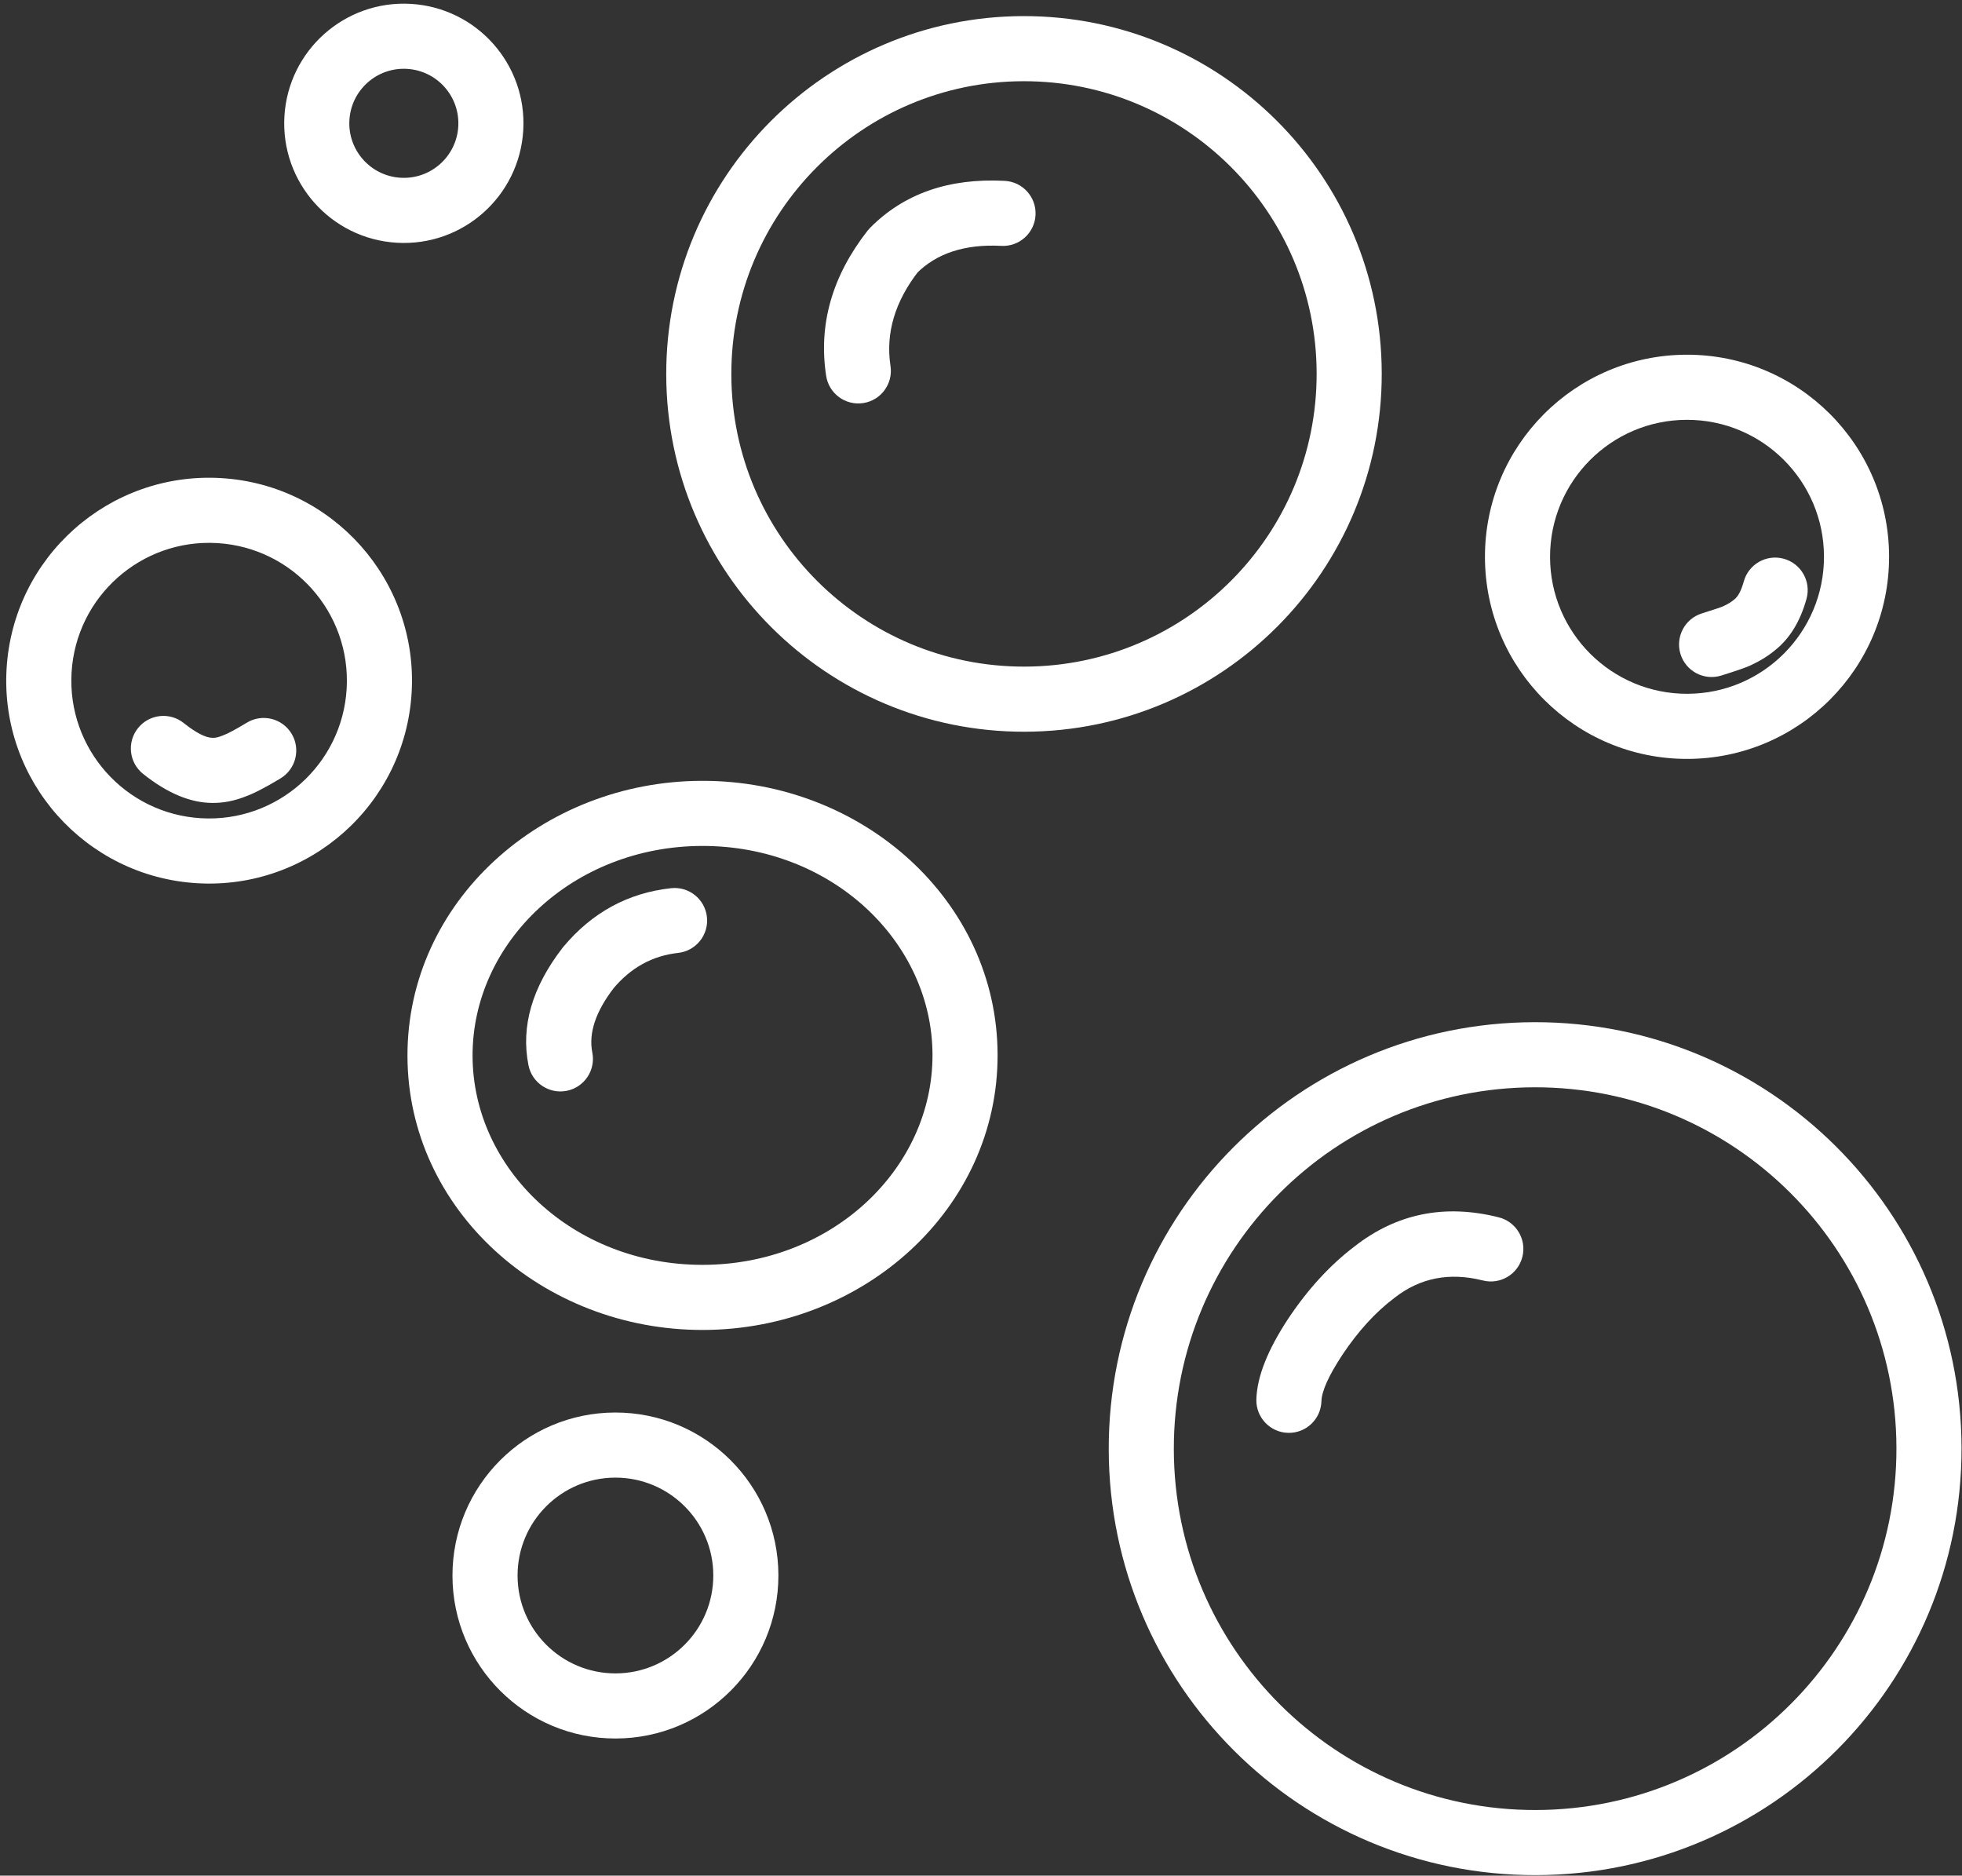
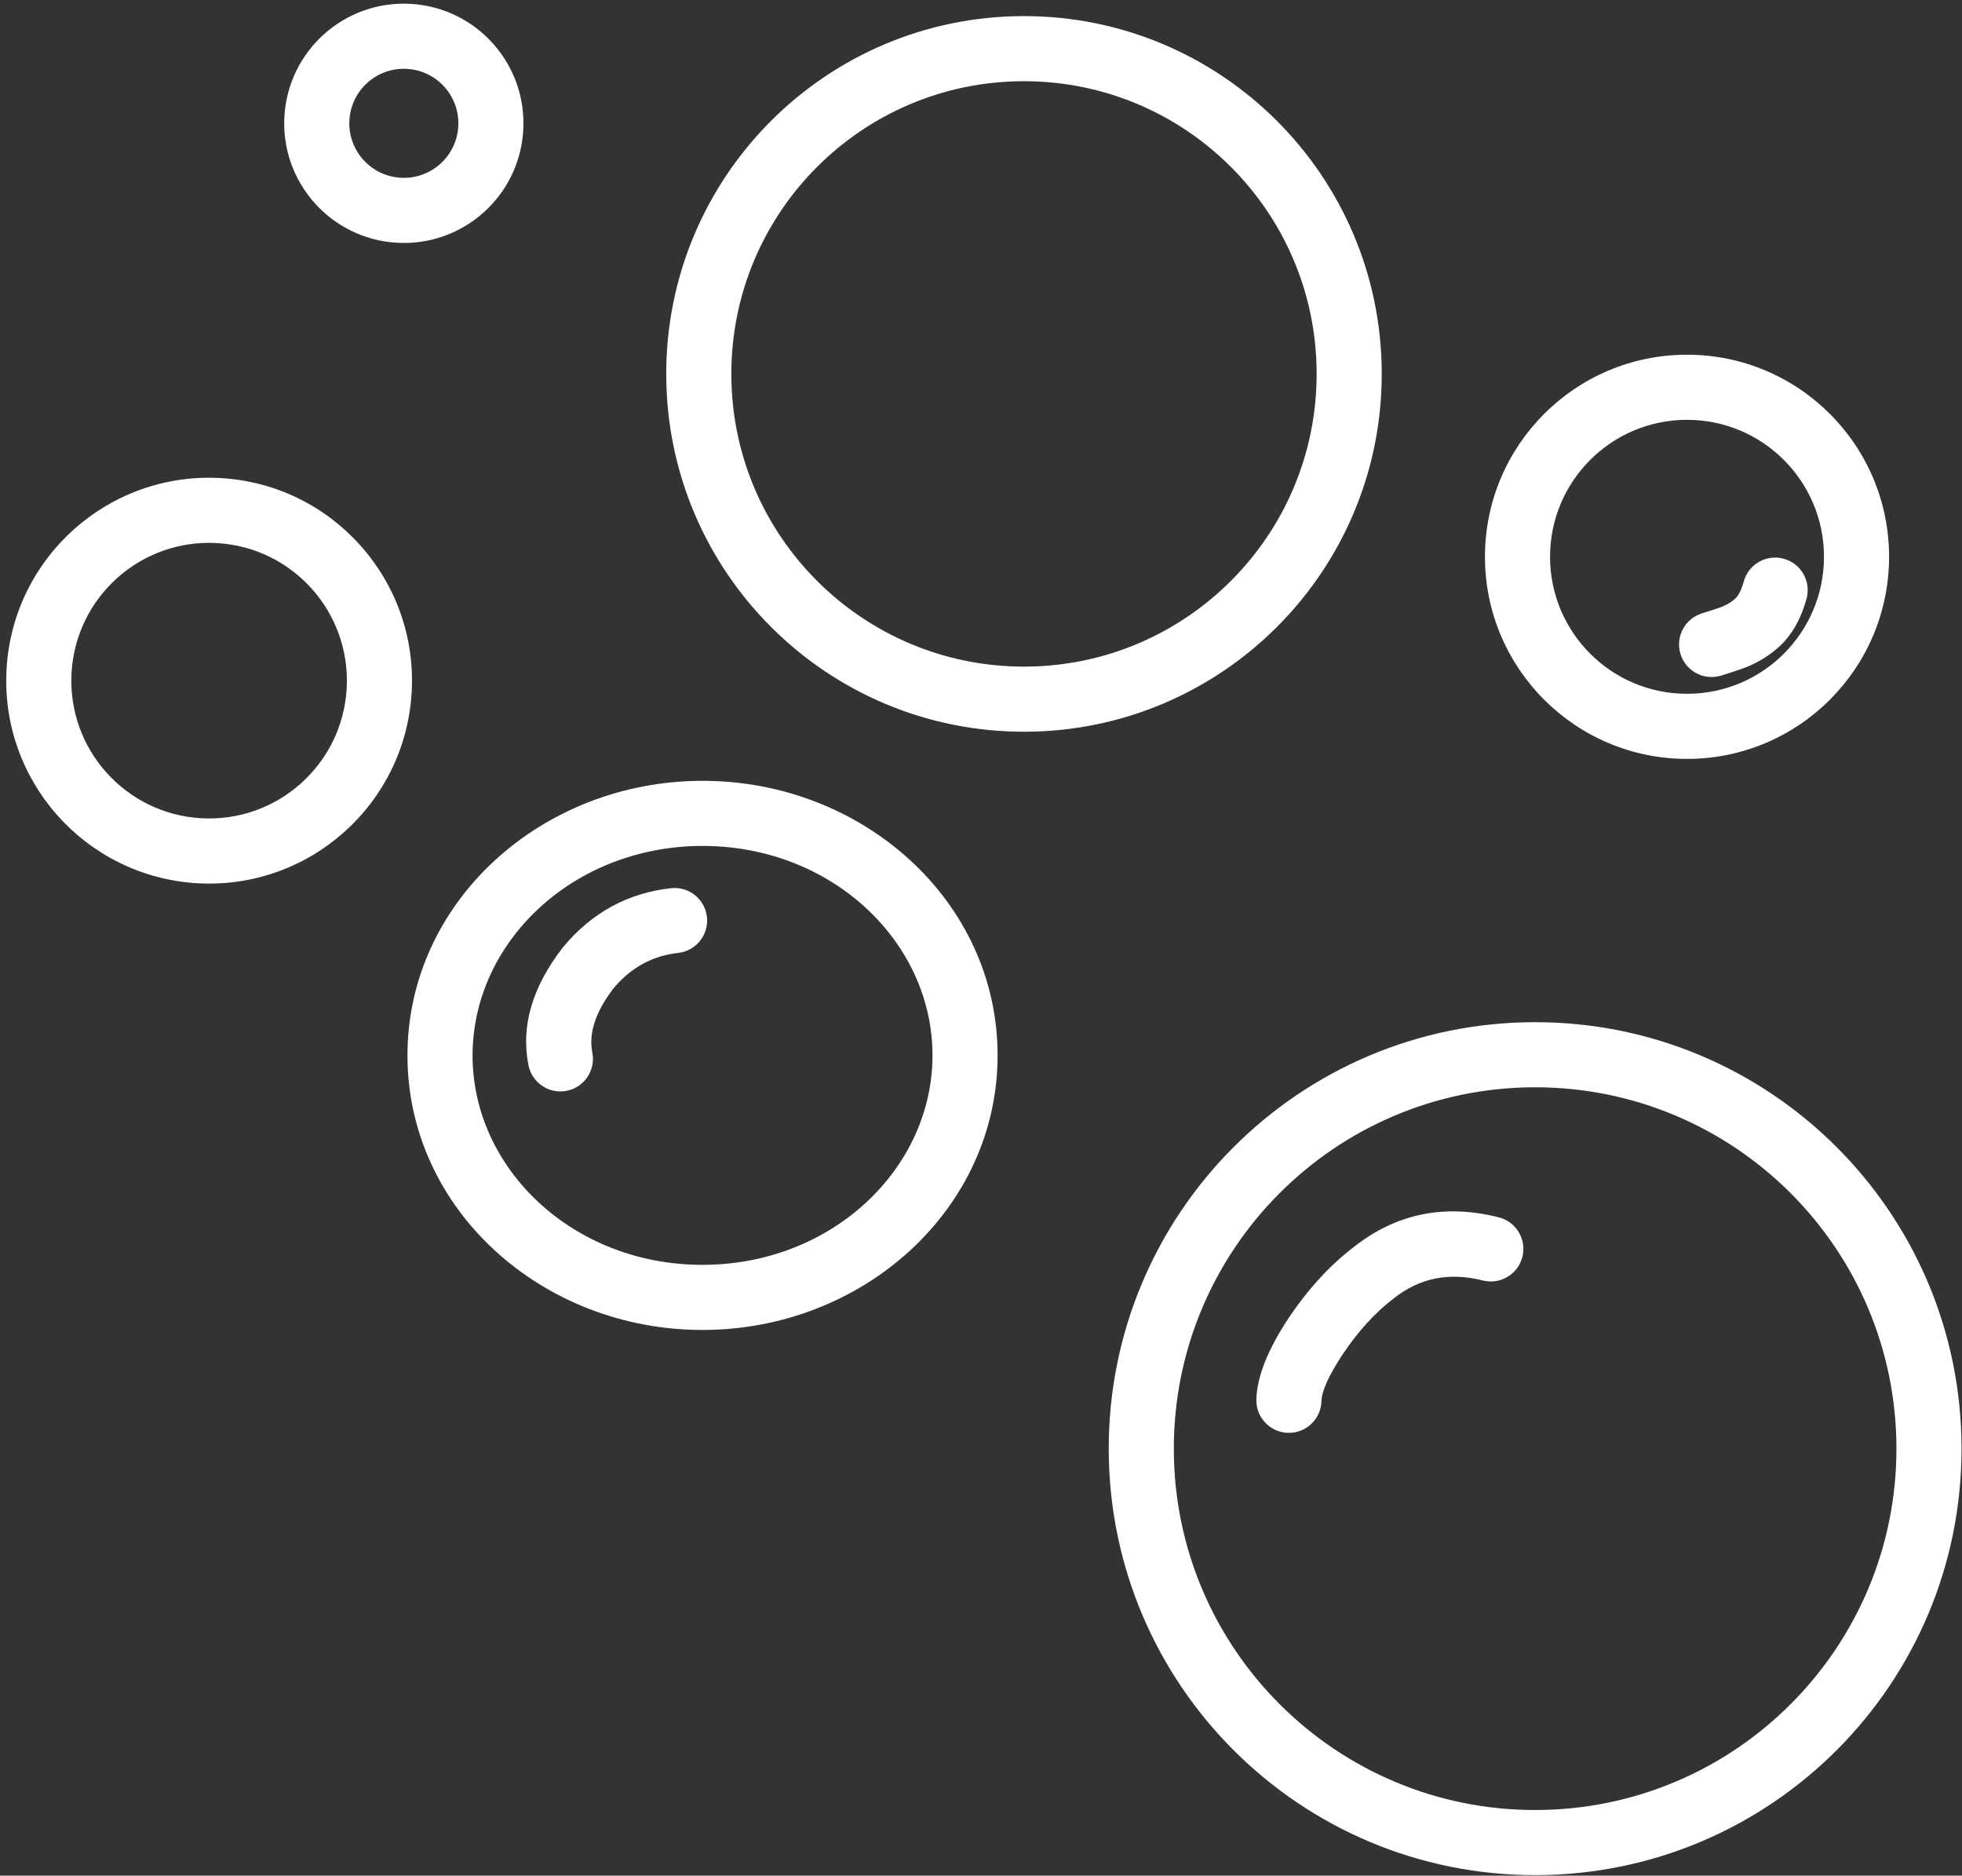
<svg xmlns="http://www.w3.org/2000/svg" fill="#000000" height="2070" preserveAspectRatio="xMidYMid meet" version="1" viewBox="-552.7 112.3 2165.7 2070.0" width="2165.7" zoomAndPan="magnify">
  <rect x="-552.7" y="112.3" width="2165.7" height="2070.0" fill="#333333" stroke="none" />
  <g fill="#ffffff">
    <g id="change1_2">
      <path d="M1612.482,1710.094L1612.482,1710.094C1613.029,1970.036,1402.745,2181.204,1142.802,2181.751L1142.802,2181.751C882.859,2182.297,671.689,1972.015,671.143,1712.073L671.143,1712.073C670.596,1452.13,880.879,1240.962,1140.823,1240.416L1140.823,1240.416C1400.766,1239.869,1611.935,1450.151,1612.482,1710.094L1612.482,1710.094 M1540.626,1710.245L1540.626,1710.245C1540.163,1489.987,1361.233,1311.809,1140.974,1312.272L1140.974,1312.272C920.715,1312.735,742.535,1491.664,742.999,1711.922L742.999,1711.922C743.462,1932.179,922.392,2110.358,1142.651,2109.895L1142.651,2109.895C1362.91,2109.432,1541.089,1930.502,1540.626,1710.245 Z" />
    </g>
    <g id="change1_6">
-       <path d="M972.492,524.134L972.492,524.134C972.95,742.226,796.523,919.395,578.43,919.854L578.43,919.854C360.338,920.312,183.167,743.886,182.709,525.794L182.709,525.794C182.25,307.703,358.677,130.533,576.77,130.074L576.77,130.074C794.862,129.616,972.033,306.042,972.492,524.134L972.492,524.134 M900.636,524.285L900.636,524.285C900.261,345.878,755.329,201.555,576.921,201.93L576.921,201.93C398.513,202.305,254.189,347.237,254.564,525.643L254.564,525.643C254.939,704.05,399.871,848.373,578.279,847.998L578.279,847.998C756.687,847.623,901.011,702.692,900.636,524.285 Z" />
+       <path d="M972.492,524.134L972.492,524.134C972.95,742.226,796.523,919.395,578.43,919.854C360.338,920.312,183.167,743.886,182.709,525.794L182.709,525.794C182.25,307.703,358.677,130.533,576.77,130.074L576.77,130.074C794.862,129.616,972.033,306.042,972.492,524.134L972.492,524.134 M900.636,524.285L900.636,524.285C900.261,345.878,755.329,201.555,576.921,201.93L576.921,201.93C398.513,202.305,254.189,347.237,254.564,525.643L254.564,525.643C254.939,704.05,399.871,848.373,578.279,847.998L578.279,847.998C756.687,847.623,901.011,702.692,900.636,524.285 Z" />
    </g>
    <g id="change1_11">
      <path d="M548.468,1276.378L548.468,1276.378C548.826,1446.43,400.472,1579.707,223.407,1580.08L223.407,1580.08C46.343,1580.452,-102.57,1447.8,-102.928,1277.748L-102.928,1277.748C-103.285,1107.696,45.068,974.419,222.133,974.047L222.133,974.047C399.198,973.675,548.111,1106.326,548.468,1276.378L548.468,1276.378 M476.613,1276.53L476.613,1276.53C476.35,1151.564,365.291,1045.602,222.284,1045.903L222.284,1045.903C79.278,1046.203,-31.335,1152.632,-31.072,1277.597L-31.072,1277.597C-30.809,1402.562,80.25,1508.524,223.256,1508.224L223.256,1508.224C366.263,1507.923,476.876,1401.495,476.613,1276.53 Z" />
    </g>
    <g id="change1_12">
-       <path d="M306.512,1850.702L306.512,1850.702C306.721,1950.048,226.354,2030.754,127.008,2030.962L127.008,2030.962C27.661,2031.171,-53.044,1950.805,-53.253,1851.458L-53.253,1851.458C-53.462,1752.112,26.905,1671.407,126.251,1671.198L126.251,1671.198C225.598,1670.989,306.303,1751.356,306.512,1850.702L306.512,1850.702 M234.656,1850.853L234.656,1850.853C234.531,1791.192,186.064,1742.928,126.402,1743.054L126.402,1743.054C66.741,1743.179,18.477,1791.646,18.603,1851.307L18.603,1851.307C18.728,1910.969,67.195,1959.232,126.857,1959.107L126.857,1959.107C186.518,1958.981,234.782,1910.514,234.656,1850.853 Z" />
-     </g>
+       </g>
    <g id="change1_3">
      <path d="M-98.318,876.589L-98.318,876.589C-105.551,1000.058,-211.505,1094.285,-334.973,1087.053L-334.973,1087.053C-458.442,1079.821,-552.67,973.867,-545.438,850.399L-545.438,850.399C-538.205,726.93,-432.251,632.703,-308.783,639.935L-308.783,639.935C-185.314,647.167,-91.086,753.121,-98.318,876.589L-98.318,876.589 M-170.051,872.388L-170.051,872.388C-165.139,788.536,-229.133,716.58,-312.985,711.668L-312.985,711.668C-396.836,706.756,-468.793,770.749,-473.705,854.601L-473.705,854.601C-478.616,938.452,-414.623,1010.409,-330.771,1015.32L-330.771,1015.32C-246.92,1020.232,-174.963,956.238,-170.051,872.388 Z" />
    </g>
    <g id="change1_10">
      <path d="M24.879,256.112L24.879,256.112C20.614,328.913,-41.86,384.473,-114.661,380.209L-114.661,380.209C-187.462,375.944,-243.022,313.471,-238.757,240.67L-238.757,240.67C-234.493,167.869,-172.019,112.309,-99.218,116.573L-99.218,116.573C-26.417,120.838,29.143,183.311,24.879,256.112L24.879,256.112 M-46.854,251.911L-46.854,251.911C-44.911,218.727,-70.236,190.25,-103.42,188.306L-103.42,188.306C-136.604,186.363,-165.081,211.688,-167.024,244.871L-167.024,244.871C-168.968,278.055,-143.643,306.532,-110.459,308.476L-110.459,308.476C-77.275,310.419,-48.798,285.094,-46.854,251.911 Z" />
    </g>
    <g id="change1_7">
      <path d="M1532.509,726.341L1532.509,726.341C1532.768,849.523,1433.119,949.591,1309.937,949.85L1309.937,949.85C1186.755,950.108,1086.686,850.46,1086.427,727.278L1086.427,727.278C1086.168,604.096,1185.817,504.028,1308.999,503.769L1308.999,503.769C1432.181,503.511,1532.25,603.159,1532.509,726.341L1532.509,726.341 M1460.653,726.492L1460.653,726.492C1460.478,642.995,1392.648,575.45,1309.15,575.625L1309.15,575.625C1225.653,575.801,1158.107,643.631,1158.283,727.127L1158.283,727.127C1158.458,810.624,1226.288,878.169,1309.786,877.994L1309.786,877.994C1393.283,877.818,1460.829,809.989,1460.653,726.492 Z" />
    </g>
    <g id="change1_1">
-       <path d="M359.216,527.054L359.216,527.054Q346.237,442.05,404.874,366.96C405.738,365.853,406.667,364.797,407.655,363.799L407.655,363.799Q463.805,307.068,556.338,311.897C576.154,312.932,591.379,329.834,590.345,349.649C589.31,369.464,572.408,384.69,552.593,383.655L552.593,383.655Q492.221,380.504,458.726,414.346L461.508,411.185Q421.948,461.845,430.249,516.208C433.244,535.823,419.771,554.152,400.156,557.147C380.541,560.142,362.211,546.669,359.216,527.054 Z" />
-     </g>
+       </g>
    <g id="change1_4">
      <path d="M30.635,1287.917L30.635,1287.917Q17.854,1223.629,68.182,1158.436C68.462,1158.074,68.748,1157.717,69.041,1157.367L69.041,1157.367Q116.598,1100.395,187.984,1092.532C207.708,1090.359,225.458,1104.586,227.63,1124.31C229.803,1144.033,215.575,1161.783,195.852,1163.955L195.852,1163.955Q153.222,1168.651,124.203,1203.414L125.061,1202.345Q94.703,1241.67,101.112,1273.905C104.981,1293.367,92.341,1312.28,72.879,1316.149C53.418,1320.018,34.504,1307.378,30.635,1287.917 Z" />
    </g>
    <g id="change1_5">
-       <path d="M-242.999,971.316L-242.999,971.316Q-267.708,986.28,-281.947,991.425L-280.722,990.957Q-299.904,998.69,-318.434,998.437L-317.933,998.44Q-354.575,998.45,-394.743,966.403C-410.254,954.028,-412.796,931.422,-400.421,915.912C-388.046,900.401,-365.44,897.859,-349.93,910.234L-349.93,910.234Q-329.432,926.587,-317.952,926.584C-317.786,926.584,-317.618,926.586,-317.451,926.588L-317.451,926.588Q-313.37,926.644,-307.591,924.314C-307.186,924.15,-306.778,923.994,-306.366,923.846L-306.366,923.846Q-298.832,921.123,-280.221,909.852C-263.248,899.574,-241.156,905.001,-230.878,921.974C-220.6,938.947,-226.026,961.038,-242.999,971.316 Z" />
-     </g>
+       </g>
    <g id="change1_8">
      <path d="M834.101,1656.729L834.101,1656.729Q835.133,1619.454,869.207,1567.73C869.245,1567.673,869.283,1567.615,869.322,1567.558L869.322,1567.558Q901.993,1518.58,942.562,1487.816L942.095,1488.176Q1012.158,1433.209,1101.695,1455.793C1120.934,1460.646,1132.597,1480.177,1127.744,1499.417C1122.891,1518.657,1103.36,1530.32,1084.12,1525.467L1084.12,1525.467Q1028.771,1511.506,986.448,1544.71C986.294,1544.831,986.137,1544.952,985.98,1545.071L985.98,1545.071Q955.054,1568.523,929.098,1607.433L929.213,1607.26Q906.395,1641.897,905.929,1658.72C905.379,1678.554,888.854,1694.188,869.02,1693.639C849.185,1693.089,833.551,1676.564,834.101,1656.729 Z" />
    </g>
    <g id="change1_9">
      <path d="M1325.917,789.251L1325.917,789.251Q1345.366,783.191,1349.685,781.281L1349.685,781.282Q1348.987,781.59,1347.927,782.202C1348.85,781.669,1349.796,781.177,1350.762,780.728L1350.762,780.728Q1356.915,777.869,1361.47,774.015C1361.669,773.847,1361.869,773.681,1362.071,773.517L1362.071,773.517Q1368.049,768.678,1372.131,753.978C1377.441,734.86,1397.244,723.665,1416.363,728.975C1435.482,734.285,1446.676,754.089,1441.366,773.207L1441.366,773.207Q1431.131,810.059,1407.285,829.365L1407.886,828.868Q1395.956,838.962,1381.044,845.892L1383.879,844.418Q1381.585,845.743,1378.742,847L1378.741,847Q1370.665,850.571,1347.293,857.854C1328.349,863.757,1308.206,853.185,1302.303,834.241C1296.4,815.297,1306.972,795.154,1325.917,789.251 Z" />
    </g>
  </g>
</svg>